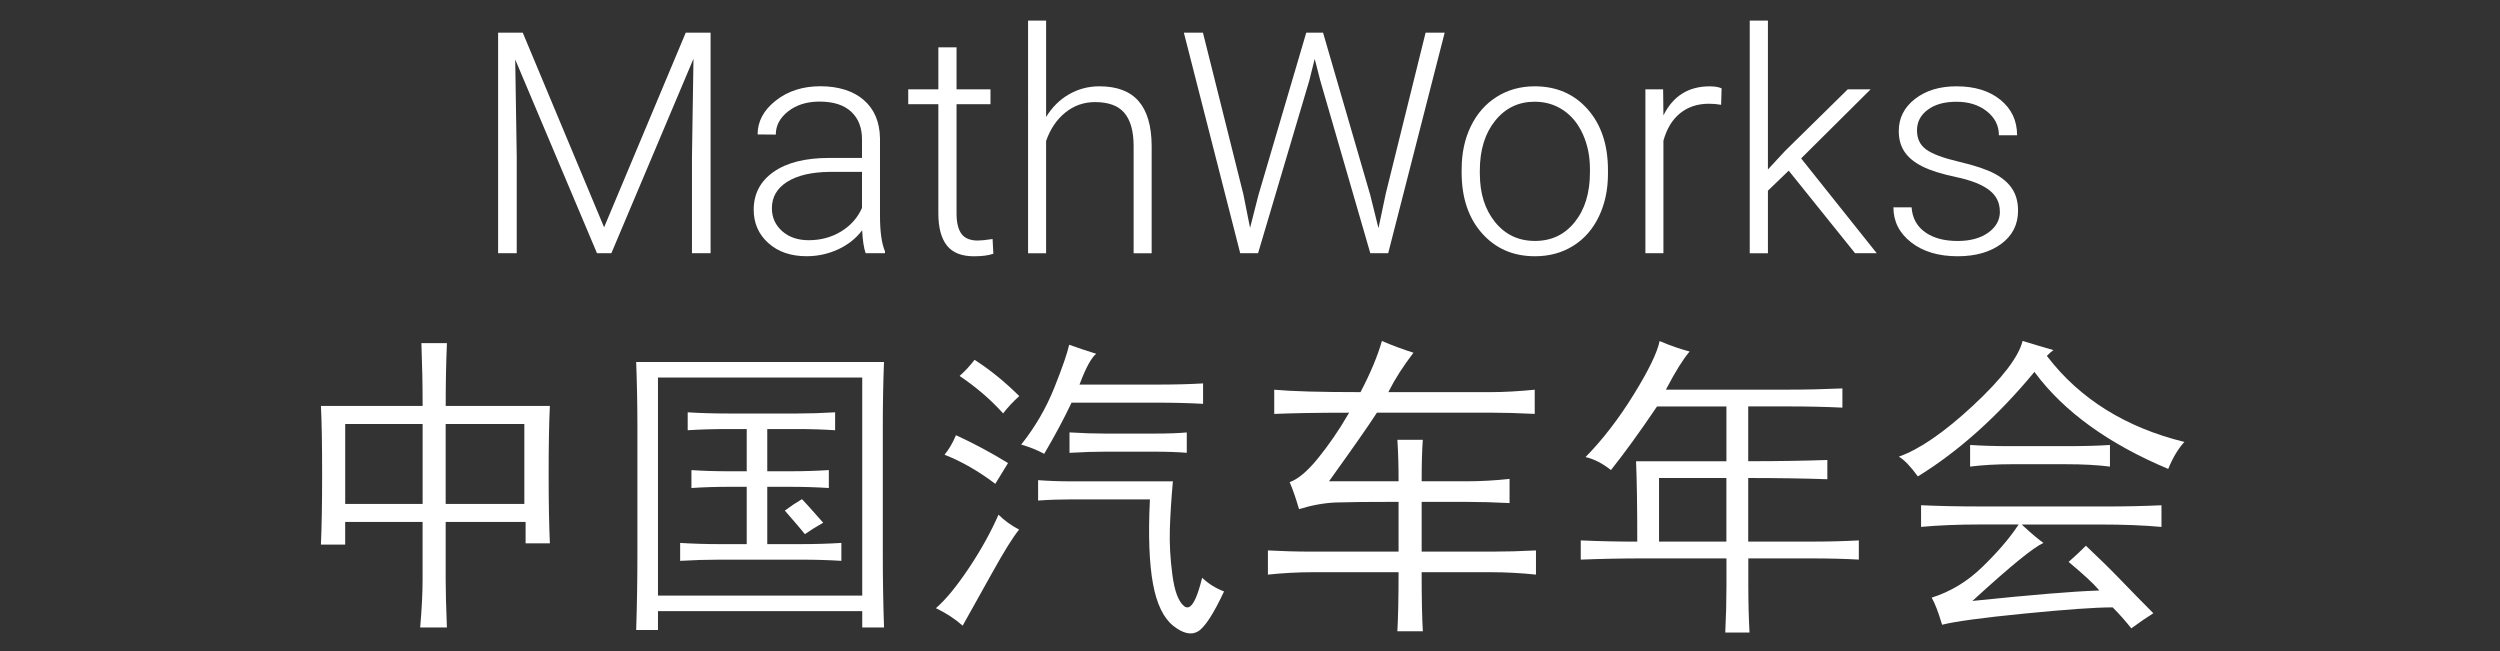
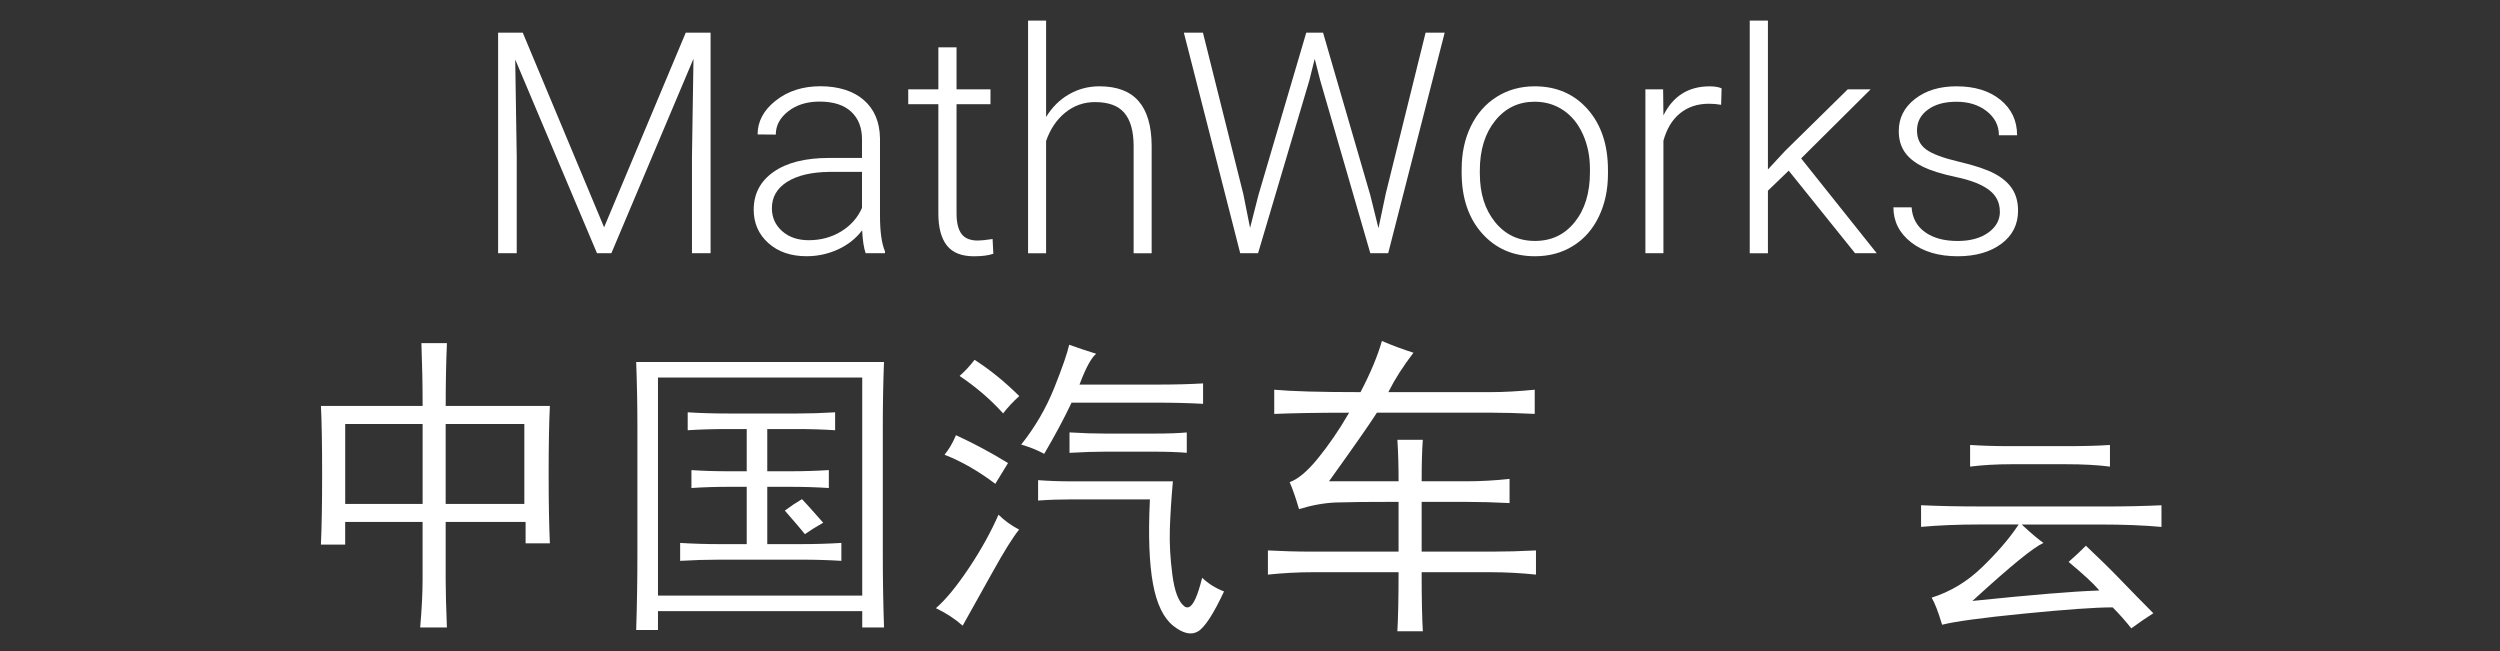
<svg xmlns="http://www.w3.org/2000/svg" id="auto-china" width="756" height="197" version="1.1" viewBox="0 0 756 197">
  <rect x="0" y="0" width="756" height="197" fill="#333333" stroke="none" />
  <defs>
    <style>
      .st0 {
        fill: none;
      }

      .st1 {
        fill: #fff;
      }
    </style>
  </defs>
  <g>
    <rect class="st0" x="67.76" y="6.22" width="622.08" height="79.86" />
    <path class="st1" d="M158.08,9.88l24.6,58.86,24.69-58.86h7.51v66.69h-5.63v-29.04l.46-29.77-24.83,58.81h-4.35l-24.73-58.58.46,29.36v29.22h-5.63V9.88h7.47Z" />
    <path class="st1" d="M261.77,76.57c-.55-1.56-.9-3.86-1.05-6.92-1.92,2.5-4.37,4.44-7.35,5.79-2.98,1.36-6.13,2.04-9.46,2.04-4.76,0-8.62-1.33-11.57-3.98s-4.42-6.02-4.42-10.08c0-4.82,2.01-8.64,6.02-11.45,4.01-2.81,9.61-4.21,16.79-4.21h9.94v-5.63c0-3.54-1.09-6.33-3.28-8.36-2.18-2.03-5.37-3.05-9.55-3.05-3.82,0-6.98.98-9.48,2.93s-3.76,4.31-3.76,7.05l-5.5-.05c0-3.94,1.83-7.35,5.5-10.24,3.66-2.89,8.17-4.33,13.51-4.33s9.89,1.38,13.08,4.15c3.19,2.76,4.83,6.62,4.92,11.57v23.45c0,4.79.5,8.38,1.51,10.76v.55h-5.86ZM244.55,72.64c3.66,0,6.94-.89,9.82-2.66,2.89-1.77,4.99-4.14,6.3-7.1v-10.9h-9.8c-5.47.06-9.74,1.06-12.82,3-3.08,1.94-4.63,4.6-4.63,7.99,0,2.78,1.03,5.08,3.09,6.92,2.06,1.83,4.74,2.75,8.04,2.75Z" />
    <path class="st1" d="M289.26,14.33v12.69h10.26v4.49h-10.26v33.06c0,2.75.5,4.8,1.49,6.15s2.65,2.02,4.97,2.02c.92,0,2.4-.15,4.44-.46l.23,4.45c-1.44.51-3.39.77-5.86.77-3.76,0-6.49-1.09-8.2-3.27-1.71-2.18-2.57-5.4-2.57-9.64V31.5h-9.11v-4.49h9.11v-12.69h5.5Z" />
    <path class="st1" d="M316.33,35.4c1.8-2.96,4.11-5.25,6.92-6.87,2.81-1.62,5.88-2.43,9.21-2.43,5.31,0,9.27,1.5,11.86,4.49,2.59,2.99,3.91,7.48,3.94,13.47v32.52h-5.45v-32.57c-.03-4.43-.97-7.73-2.82-9.89-1.85-2.17-4.8-3.25-8.86-3.25-3.39,0-6.39,1.06-9,3.18-2.61,2.12-4.54,4.99-5.79,8.59v33.94h-5.45V6.22h5.45v29.18Z" />
    <path class="st1" d="M375.96,58.57l2.06,10.35,2.52-9.89,14.47-49.15h5.08l14.29,49.15,2.47,9.98,2.2-10.44,12.05-48.69h5.77l-17.08,66.69h-5.41l-15.12-52.17-1.69-6.6-1.65,6.6-15.48,52.17h-5.4l-17.04-66.69h5.77l12.18,48.69Z" />
    <path class="st1" d="M442.01,51.06c0-4.76.92-9.05,2.77-12.87,1.85-3.82,4.46-6.79,7.83-8.91,3.37-2.12,7.2-3.18,11.47-3.18,6.6,0,11.94,2.31,16.03,6.94,4.09,4.63,6.14,10.76,6.14,18.39v1.15c0,4.79-.92,9.11-2.77,12.94-1.85,3.83-4.45,6.79-7.81,8.86-3.36,2.08-7.19,3.11-11.5,3.11-6.57,0-11.9-2.31-16.01-6.94-4.11-4.63-6.16-10.76-6.16-18.39v-1.1ZM447.51,52.57c0,5.92,1.53,10.79,4.6,14.59,3.07,3.8,7.09,5.7,12.07,5.7s8.96-1.9,12.02-5.7,4.6-8.82,4.6-15.05v-1.05c0-3.79-.7-7.25-2.11-10.4-1.4-3.15-3.37-5.58-5.91-7.31-2.54-1.72-5.44-2.59-8.7-2.59-4.89,0-8.87,1.92-11.95,5.75-3.08,3.83-4.63,8.85-4.63,15.05v1.01Z" />
    <path class="st1" d="M520.47,31.69c-1.16-.21-2.4-.32-3.71-.32-3.42,0-6.31.96-8.68,2.86-2.37,1.91-4.05,4.68-5.06,8.31v34.03h-5.45V27.02h5.36l.09,7.88c2.9-5.86,7.56-8.79,13.97-8.79,1.53,0,2.73.2,3.62.6l-.14,4.99Z" />
    <path class="st1" d="M540.9,51.61l-6.28,6.05v18.92h-5.5V6.22h5.5v45.02l5.18-5.59,18.96-18.64h6.92l-21.02,20.89,22.86,28.67h-6.55l-20.06-24.96Z" />
    <path class="st1" d="M604.75,63.98c0-2.72-1.09-4.9-3.28-6.55-2.18-1.65-5.47-2.94-9.87-3.87-4.4-.93-7.81-2-10.24-3.21-2.43-1.21-4.23-2.68-5.41-4.42-1.18-1.74-1.76-3.85-1.76-6.32,0-3.91,1.63-7.14,4.9-9.69,3.27-2.55,7.45-3.82,12.55-3.82,5.53,0,9.96,1.37,13.31,4.1,3.34,2.73,5.02,6.3,5.02,10.7h-5.5c0-2.9-1.21-5.31-3.64-7.24-2.43-1.92-5.49-2.89-9.18-2.89s-6.5.8-8.68,2.4c-2.18,1.6-3.27,3.69-3.27,6.25s.91,4.39,2.73,5.75c1.82,1.36,5.13,2.6,9.94,3.73,4.81,1.13,8.41,2.34,10.81,3.62,2.4,1.28,4.17,2.82,5.34,4.63,1.16,1.8,1.74,3.98,1.74,6.55,0,4.18-1.69,7.53-5.06,10.03-3.37,2.5-7.78,3.76-13.21,3.76-5.77,0-10.45-1.4-14.04-4.19s-5.38-6.33-5.38-10.6h5.5c.21,3.21,1.56,5.7,4.05,7.49,2.49,1.79,5.78,2.68,9.87,2.68,3.82,0,6.9-.84,9.25-2.52,2.35-1.68,3.53-3.8,3.53-6.37Z" />
  </g>
  <g>
    <path class="st1" d="M266.96,129.29c0-7.22.12-13.89.36-19.82h-74.94c.24,6.35.37,13.02.37,19.82v38.36c0,7.54-.12,15.23-.37,22.86h6.59v-5.7h61.77v4.94h6.59c-.24-6.92-.37-14.23-.37-21.72v-38.74ZM260.74,180.11h-61.77v-65.95h61.77v65.95Z" />
    <path class="st1" d="M598.48,153.15c-6.25,0-12.15-.12-17.55-.37v6.55c5.23-.48,11.26-.73,17.92-.73h11.59l-.32.48c-2.55,3.82-6.14,7.99-10.68,12.39-4.47,4.35-9.62,7.47-15.31,9.26.95,1.58,2.01,4.33,3.16,8.19,3.93-1,12.21-2.12,24.64-3.35,12.7-1.26,21.72-1.9,26.81-1.9h.13l.09.09c1.96,1.96,3.82,4.06,5.54,6.25,2.51-1.82,4.75-3.36,6.67-4.57-3.36-3.36-6.65-6.72-9.79-9.99-3.12-3.24-6.69-6.74-10.6-10.42-1.83,1.82-3.58,3.46-5.23,4.89,4.39,3.67,7.37,6.41,8.87,8.16l.42.49-.64.02c-7.27.25-19.66,1.27-36.82,3.04l-.93.1.69-.63c10.99-10.04,17.81-15.59,20.8-16.93-1.32-.9-3.33-2.58-5.99-5.02l-.58-.54h23.58c7.16,0,13.44.24,18.68.73v-6.55c-5.16.24-10.93.37-17.16.37h-37.98Z" />
    <path class="st1" d="M292.97,171.81c-3.66,5.48-7,9.55-9.95,12.1,3.01,1.44,5.73,3.21,8.09,5.29,2.26-4.02,5.23-9.35,8.93-16,3.61-6.5,6.35-10.89,8.14-13.05-2.29-1.18-4.38-2.69-6.24-4.5-2.26,5.19-5.27,10.62-8.96,16.16Z" />
    <path class="st1" d="M624.69,140.38c5.14,0,9.63.24,13.36.72v-6.54c-3.46.24-7.95.36-13.36.36h-16.71c-4.45,0-8.56-.12-12.22-.36v6.54c3.72-.47,7.96-.72,12.6-.72h16.33Z" />
    <path class="st1" d="M243.4,161.53c1.6-1.13,3.46-2.29,5.53-3.46-3.27-3.72-5.37-6.06-6.41-7.13-1.63.95-3.38,2.11-5.19,3.46,3.21,3.68,5.2,6.01,6.07,7.12Z" />
-     <path class="st1" d="M619.13,107.83l-.16-.21.19-.19c.59-.59,1.19-1.11,1.79-1.56-3.1-.89-6.23-1.82-9.32-2.77-1.18,4.82-6.23,11.41-15.02,19.58-8.66,8.05-16.19,13.22-22.4,15.41,1.64.96,3.57,2.97,5.75,5.98,12.24-7.54,24.02-18.07,35-31.31l.25-.3.23.31c8.74,11.74,22.27,21.5,40.23,29.03,1.4-3.44,3.05-6.18,4.89-8.16-17.71-4.34-31.65-13.03-41.43-25.81Z" />
    <path class="st1" d="M304.83,140.03c-5.1-3.14-10.4-5.97-15.75-8.43-.94,2.28-2.1,4.26-3.45,5.91,5.1,2,10.26,4.95,15.35,8.8,1.22-1.96,2.51-4.07,3.84-6.28Z" />
    <path class="st1" d="M290.19,113.69c5.07,3.42,9.49,7.23,13.15,11.32,1.43-1.86,3.07-3.61,4.89-5.23-4.37-4.34-8.92-8.03-13.53-10.97-1.38,1.81-2.89,3.45-4.51,4.87Z" />
    <path class="st1" d="M359.44,183.61c-.33.11-.84.14-1.4-.34-1.72-1.45-2.88-4.56-3.52-9.5-.64-4.82-.89-9.43-.76-13.72.13-4.26.44-9.13.92-14.49h-30.81c-3.43,0-6.77-.12-9.95-.36v6.17c3.23-.24,6.57-.35,9.95-.35h23.87l-.02.32c-.51,10.56-.19,19.03.94,25.19,1.12,6.1,3.19,10.38,6.15,12.73,2.91,2.31,5.42,2.88,7.44,1.69,2.06-1.21,4.71-5.28,7.9-12.1-2.51-.95-4.73-2.34-6.62-4.13-1.39,5.61-2.7,8.44-4.1,8.9Z" />
    <path class="st1" d="M242.2,169.24c4.33,0,8.44.12,12.23.36v-5.42c-3.9.24-8.01.36-12.23.36h-10.18v-17.33h6.77c4.09,0,8.07.12,11.85.36v-5.42c-3.67.24-7.66.36-11.85.36h-6.77v-12.77h9.05c3.88,0,7.73.12,11.47.36v-5.42c-3.89.24-7.74.36-11.47.36h-20.89c-4.45,0-8.56-.12-12.22-.36v5.42c3.75-.24,7.86-.36,12.22-.36h5.63v12.77h-5.25c-4.18,0-8.04-.12-11.47-.35v5.41c3.53-.24,7.38-.36,11.47-.36h5.25v17.33h-8.28c-3.98,0-7.96-.12-11.85-.36v5.42c4.01-.24,8-.36,11.85-.36h24.69Z" />
-     <path class="st1" d="M528.66,163.78v-19.23h.31c8.6,0,16.55.12,23.62.37v-5.82c-6.94.24-14.89.37-23.62.37h-.31v-16.57h12.08c5.81,0,11.33.12,16.4.37v-5.81c-5.39.24-10.9.37-16.4.37h-36.97l.24-.45c2.63-5.03,4.96-8.76,6.93-11.08-2.8-.73-5.85-1.79-9.08-3.16-.65,3.36-3.26,8.76-7.76,16.06-4.56,7.4-9.49,13.79-14.64,19.02,2.56.58,5.14,1.9,7.69,3.93,4-5.02,8.66-11.44,13.85-19.11l.09-.13h20.98v16.57h-27.33c.24,5.37.37,13.44.37,24v.31h-.31c-5.46,0-11.1-.12-16.78-.37v5.81c6.05-.24,12.34-.37,18.68-.37h25.38v8.28c0,4.61-.12,9.36-.36,14.13h7.33c-.24-4.64-.36-9.39-.36-14.13v-8.28h18.92c5.34,0,10.22.12,14.5.36v-5.8c-4.45.24-9.32.36-14.5.36h-18.92ZM522.06,163.78h-20.37v-19.23h20.37v19.23Z" />
    <path class="st1" d="M166.29,122.76h-31.51v-.31c0-6.74.12-13.03.37-18.68h-7.72c.24,6.31.37,12.59.37,18.68v.31h-30.75c.24,4.64.36,11.57.36,20.58s-.12,16.21-.37,21.34h7.34v-6.84h23.41v17.4c0,4.18-.25,9.05-.73,14.5h8.08c-.24-6.09-.37-10.97-.37-14.5v-17.4h24.17v6.46h7.34c-.24-5.25-.37-12.3-.37-20.96s.12-15.56.37-20.58ZM127.8,152.39h-23.41v-24.17h23.41v24.17ZM158.56,152.39h-23.79v-24.17h23.79v24.17Z" />
    <path class="st1" d="M323.96,121.94l.08-.18h25.27c5.56,0,10.43.12,14.5.36v-6.18c-3.95.24-8.7.36-14.13.36h-23.24l.16-.42c1.83-4.8,3.43-7.73,4.89-8.9-2.89-.89-5.64-1.81-8.17-2.73-.58,2.6-2.09,6.97-4.5,13-2.47,6.18-5.84,11.96-10.01,17.19,2.51.72,4.85,1.66,6.95,2.8,3.22-5.47,5.97-10.61,8.19-15.29Z" />
    <path class="st1" d="M334.5,131.12c-3.49,0-7.21-.12-11.08-.36v6.18c3.98-.24,7.7-.36,11.08-.36h13.67c4.55,0,8.15.12,10.71.35v-6.16c-2.51.24-5.89.35-10.33.35h-14.05Z" />
    <path class="st1" d="M429.91,166.82v-15.05h13.6c4.12,0,8.48.12,12.98.36v-7.31c-4.41.48-8.77.72-12.98.72h-13.6v-.31c0-5.13.12-9.24.35-12.23h-7.69c.24,3.76.36,7.87.36,12.23v.31h-21.04l.35-.49c7.23-10.07,11.82-16.65,14.05-20.12l.09-.14h34.35c3.9,0,8.27.12,13.37.37v-7.31c-4.88.48-9.37.73-13.37.73h-30.88l.22-.45c1.71-3.42,4.18-7.28,7.36-11.47-3.03-.95-6.24-2.14-9.54-3.54-1.29,4.5-3.43,9.65-6.38,15.29l-.09.17h-.19c-12.07,0-20.55-.24-25.9-.73v7.32c5.63-.24,13.07-.37,22.1-.37h.54l-.27.46c-2.79,4.82-5.87,9.31-9.14,13.33-3.17,3.91-6.05,6.33-8.56,7.21.94,2.18,1.89,4.92,2.83,8.16,3.93-1.21,7.69-1.88,11.17-2.01,3.59-.13,9.85-.19,18.62-.19h.31v15.05h-26.14c-4.47,0-8.96-.12-13.37-.36v7.31c4.68-.48,9.17-.72,13.37-.72h26.14v.31c0,7.31-.12,13.21-.36,17.54h7.7c-.24-4.05-.36-9.8-.36-17.54v-.31h21.2c4.19,0,8.68.24,13.37.72v-7.31c-4.64.24-9.14.36-13.37.36h-21.2Z" />
  </g>
</svg>